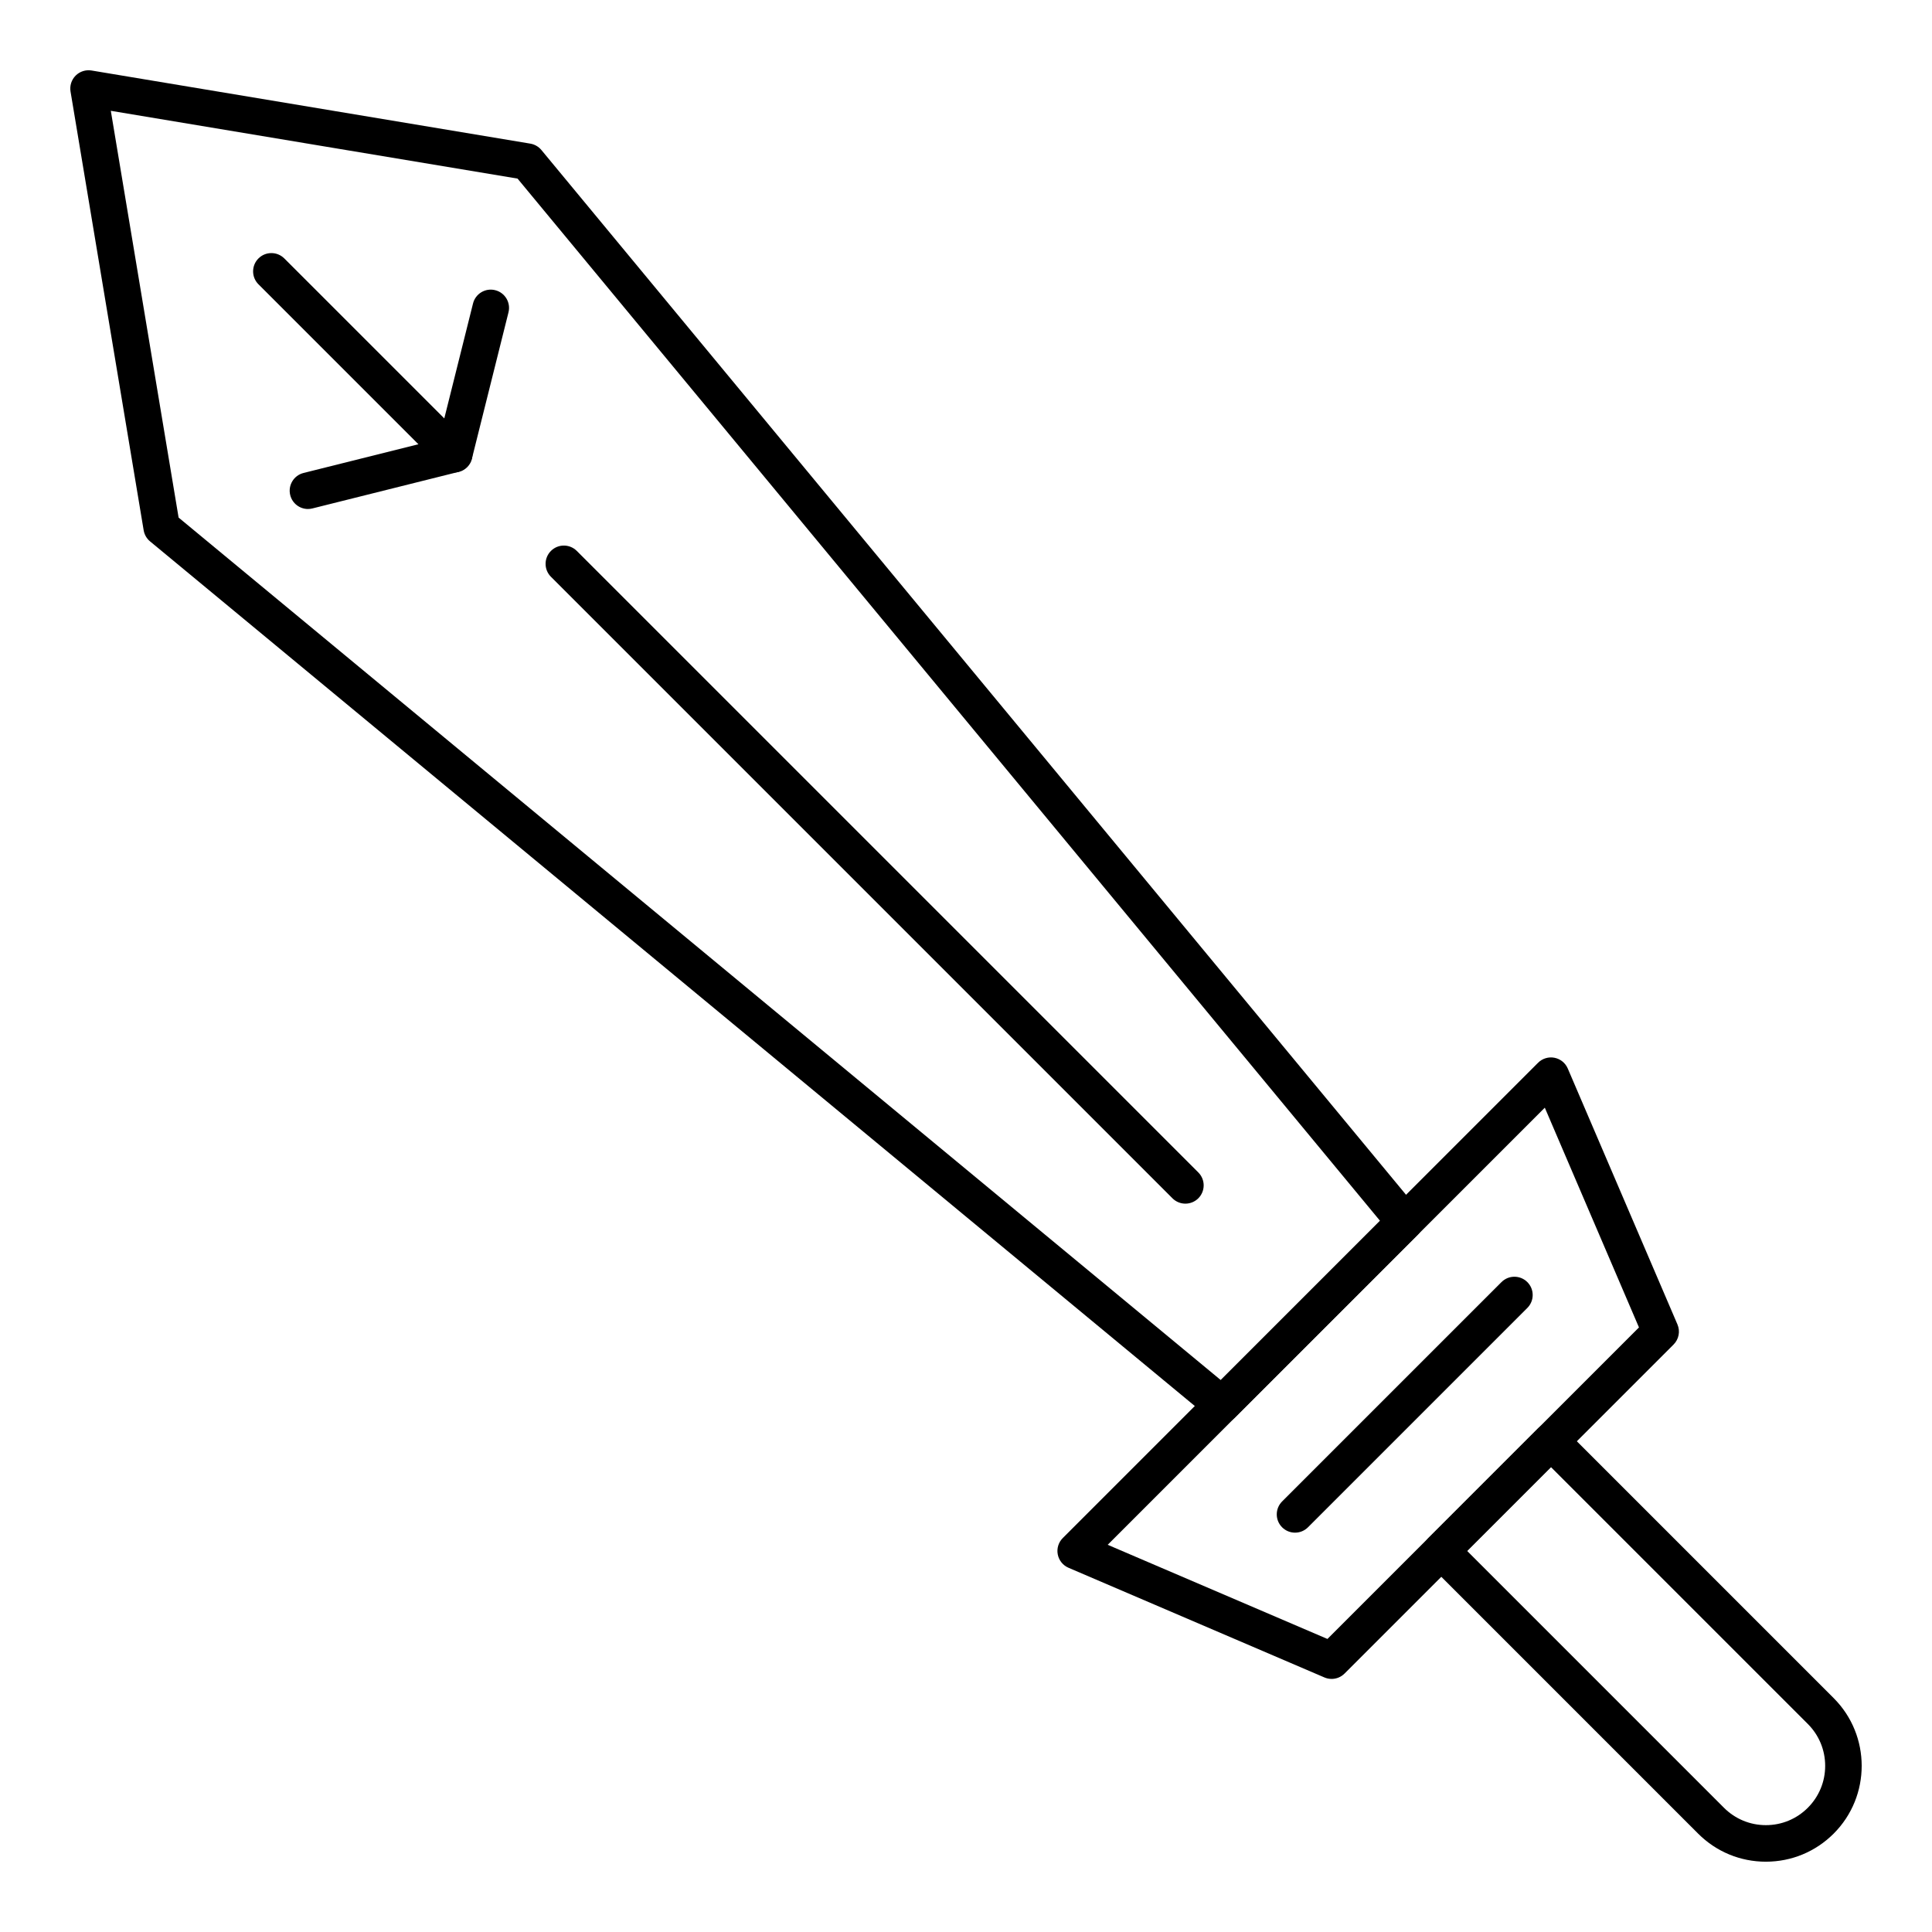
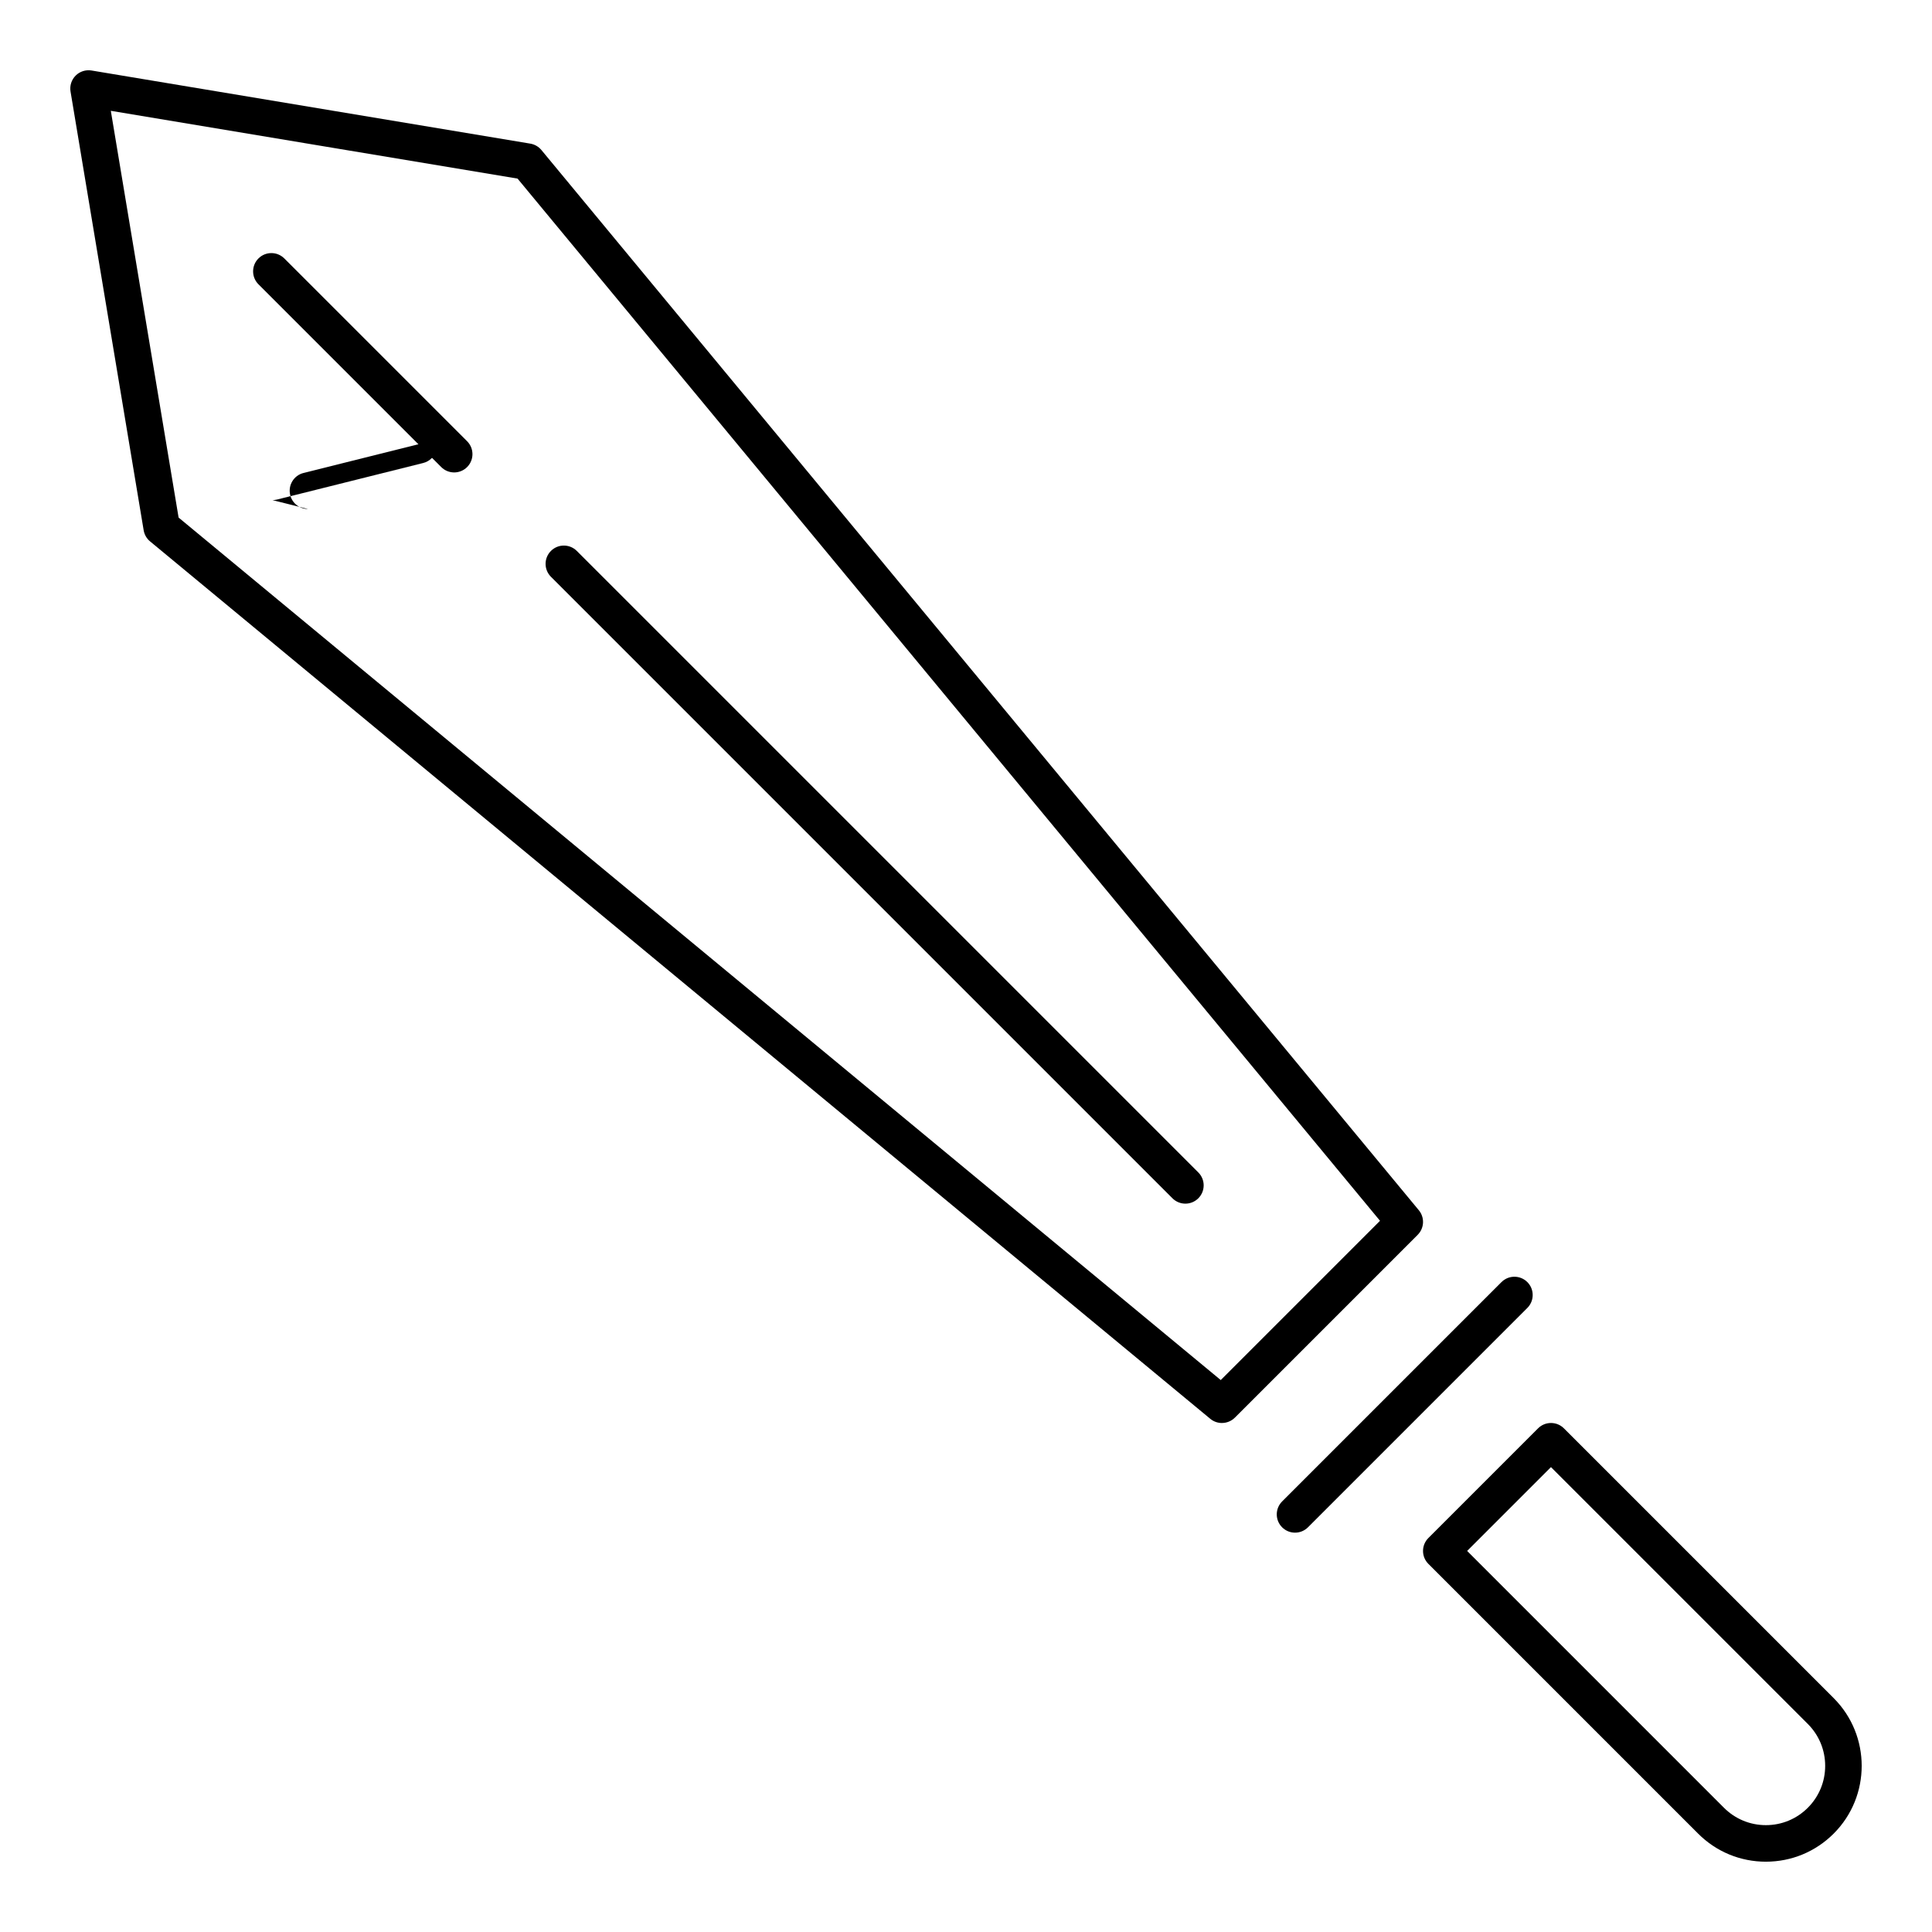
<svg xmlns="http://www.w3.org/2000/svg" fill="#000000" width="800px" height="800px" version="1.1" viewBox="144 144 512 512">
  <g>
    <path d="m467.82 521.11c-1.094 0-2.188-0.367-3.086-1.113l-280.97-232.53c-0.898-0.742-1.496-1.785-1.691-2.938l-19.379-116.27c-0.258-1.543 0.246-3.113 1.352-4.223 1.105-1.105 2.68-1.609 4.223-1.352l116.27 19.379c1.148 0.191 2.191 0.793 2.938 1.691l232.53 280.97c1.594 1.926 1.461 4.746-0.305 6.516l-48.441 48.441c-0.949 0.945-2.191 1.422-3.434 1.422zm-276.49-239.95 276.18 228.57 42.207-42.207-228.56-276.19-107.79-17.965z" />
    <path d="m611.98 637.37c-6.785 0-13.16-2.641-17.957-7.438l-71.488-71.488c-1.891-1.891-1.891-4.957 0-6.852l29.066-29.066c1.891-1.891 4.961-1.891 6.852 0l71.488 71.488c9.902 9.902 9.902 26.016 0 35.914-4.801 4.797-11.18 7.441-17.961 7.441zm-79.172-82.355 68.062 68.066c2.969 2.965 6.91 4.602 11.109 4.602 4.195 0 8.141-1.633 11.109-4.602 2.965-2.969 4.602-6.91 4.602-11.109 0-4.195-1.633-8.141-4.602-11.109l-68.066-68.062z" />
-     <path d="m496.89 588.93c-0.645 0-1.293-0.129-1.906-0.391l-67.82-29.066c-1.477-0.633-2.543-1.957-2.848-3.535-0.305-1.578 0.195-3.203 1.332-4.34l125.95-125.95c1.137-1.137 2.766-1.637 4.34-1.332 1.578 0.305 2.902 1.371 3.535 2.848l29.066 67.82c0.781 1.82 0.375 3.934-1.027 5.332l-87.199 87.199c-0.93 0.926-2.168 1.418-3.426 1.418zm-59.336-35.543 58.23 24.953 82.559-82.559-24.953-58.23z" />
    <path d="m264.36 269.2c-1.238 0-2.481-0.473-3.426-1.418l-48.441-48.441c-1.891-1.891-1.891-4.961 0-6.852 1.891-1.891 4.957-1.891 6.852 0l48.441 48.441c1.891 1.891 1.891 4.961 0 6.852-0.945 0.945-2.188 1.418-3.426 1.418z" />
-     <path d="m225.61 278.89c-2.172 0-4.144-1.469-4.695-3.672-0.648-2.594 0.93-5.227 3.523-5.875l35.934-8.984 8.984-35.934c0.648-2.594 3.277-4.176 5.875-3.523 2.594 0.648 4.176 3.277 3.523 5.875l-9.688 38.754c-0.434 1.734-1.789 3.09-3.523 3.523l-38.754 9.688c-0.395 0.102-0.789 0.148-1.18 0.148z" />
+     <path d="m225.61 278.89c-2.172 0-4.144-1.469-4.695-3.672-0.648-2.594 0.93-5.227 3.523-5.875l35.934-8.984 8.984-35.934l-9.688 38.754c-0.434 1.734-1.789 3.09-3.523 3.523l-38.754 9.688c-0.395 0.102-0.789 0.148-1.18 0.148z" />
    <path d="m458.14 462.98c-1.238 0-2.481-0.473-3.426-1.418l-164.71-164.71c-1.891-1.891-1.891-4.961 0-6.852s4.957-1.891 6.852 0l164.71 164.71c1.891 1.891 1.891 4.957 0 6.852-0.945 0.941-2.188 1.418-3.426 1.418z" />
    <path d="m487.2 550.17c-1.238 0-2.481-0.473-3.426-1.418-1.891-1.891-1.891-4.957 0-6.852l58.133-58.133c1.891-1.891 4.961-1.891 6.852 0s1.891 4.957 0 6.852l-58.133 58.133c-0.949 0.945-2.188 1.418-3.426 1.418z" />
  </g>
</svg>